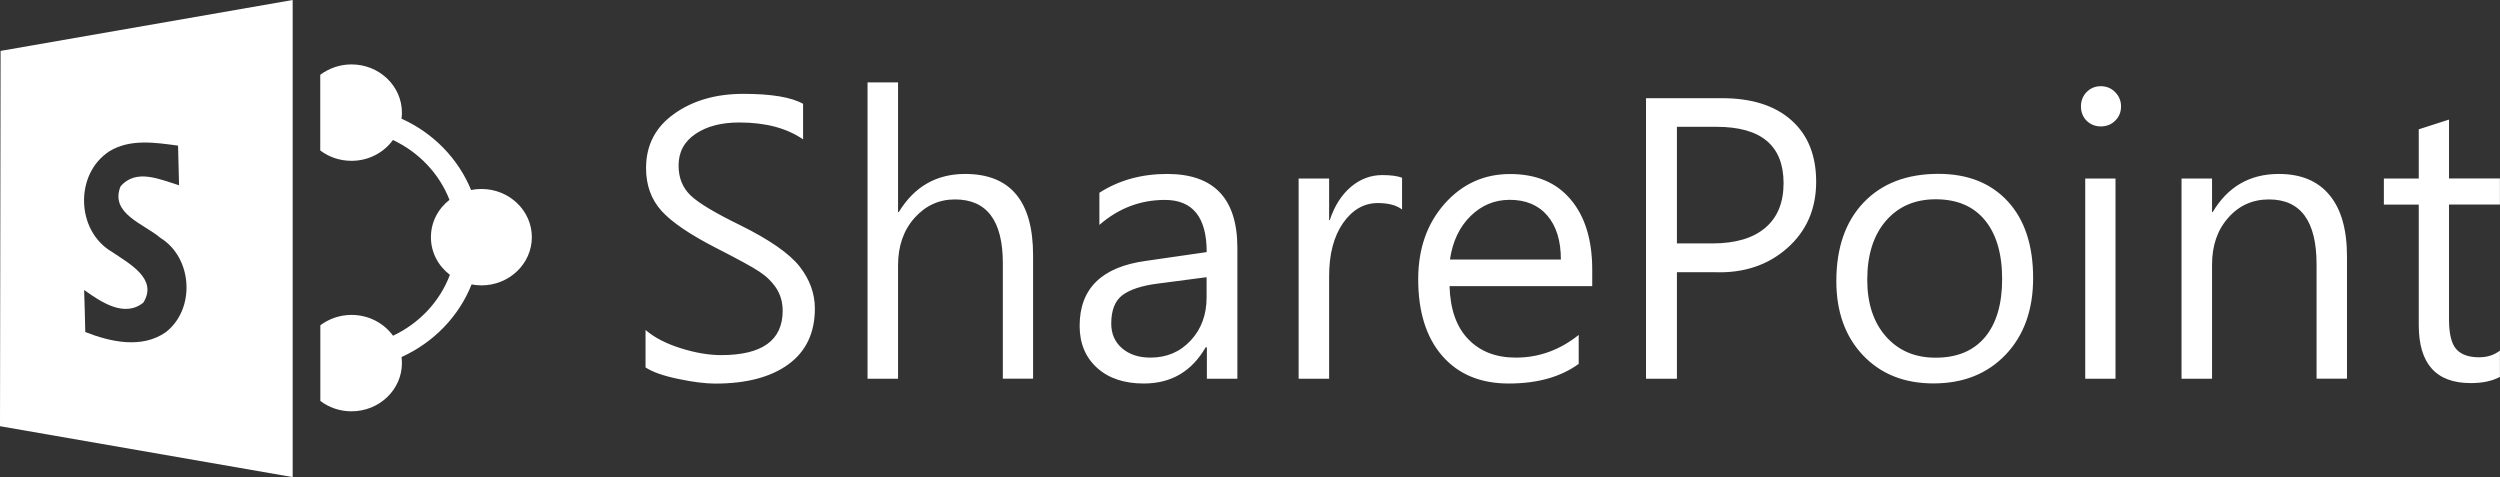
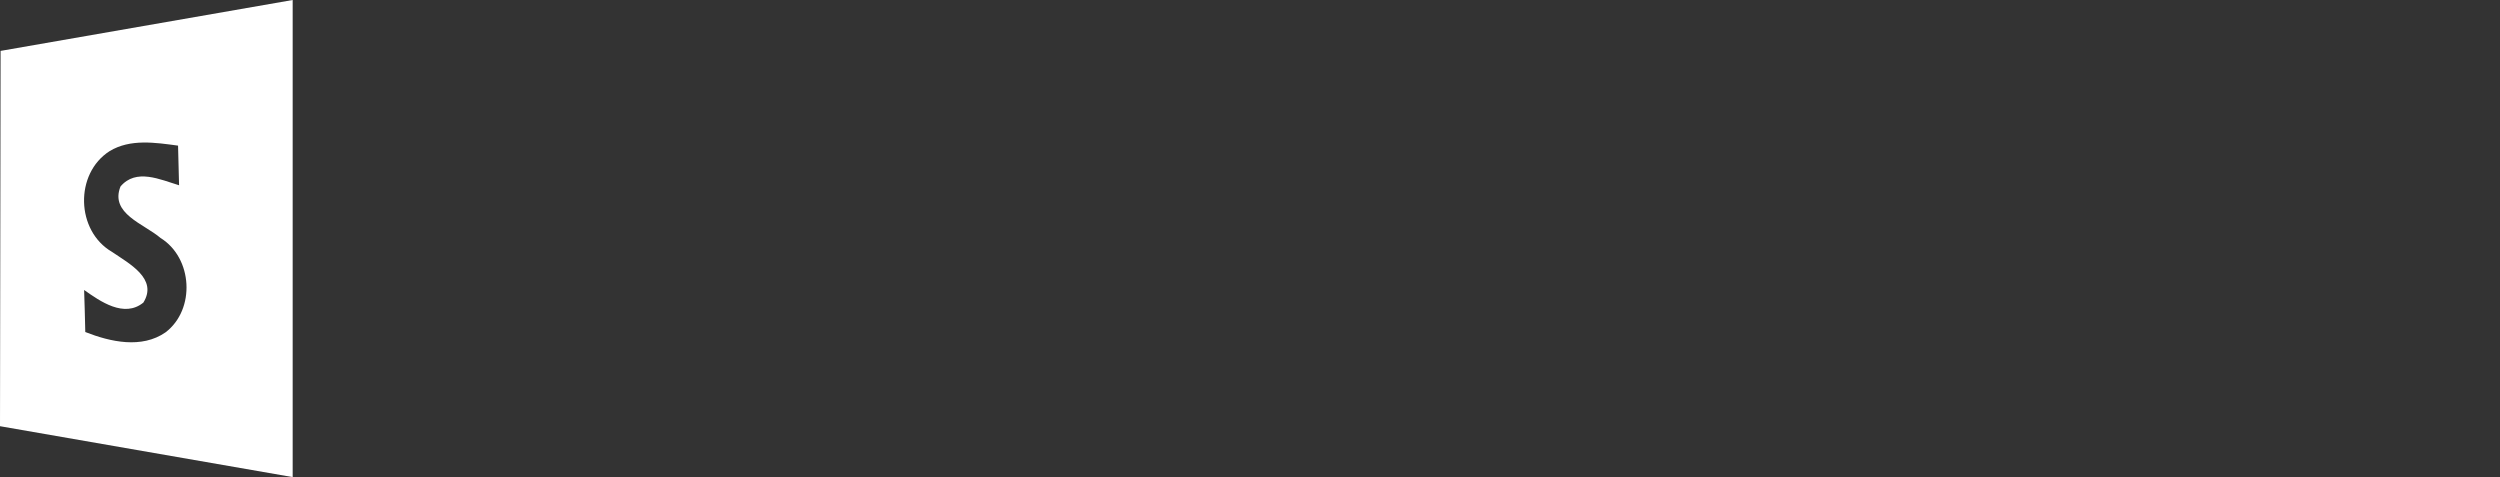
<svg xmlns="http://www.w3.org/2000/svg" width="131" height="25" viewBox="0 0 131 25" fill="none">
  <rect x="0" y="0" width="131" height="25" fill="#333333" stroke="none" />
-   <path d="M33.835 17.298C34.293 17.689 34.901 18.006 35.667 18.246C36.428 18.486 37.137 18.608 37.789 18.608C39.938 18.608 41.012 17.833 41.012 16.282C41.012 15.835 40.898 15.444 40.678 15.102C40.453 14.765 40.158 14.474 39.797 14.238C39.436 13.994 38.683 13.585 37.538 13C36.16 12.296 35.2 11.643 34.663 11.049C34.126 10.454 33.853 9.704 33.853 8.811C33.853 7.61 34.341 6.666 35.323 5.967C36.301 5.267 37.512 4.918 38.952 4.918C40.413 4.918 41.457 5.09 42.082 5.44V7.303C41.224 6.713 40.114 6.418 38.74 6.418C37.802 6.418 37.036 6.616 36.446 7.016C35.852 7.416 35.557 7.968 35.557 8.676C35.557 9.313 35.768 9.835 36.182 10.235C36.6 10.64 37.472 11.158 38.784 11.799C40.325 12.561 41.36 13.282 41.897 13.96C42.43 14.643 42.699 15.376 42.699 16.168C42.699 17.441 42.236 18.414 41.316 19.088C40.391 19.763 39.114 20.1 37.481 20.1C36.966 20.1 36.314 20.02 35.539 19.855C34.76 19.695 34.192 19.493 33.826 19.253V17.298H33.835ZM54.134 19.843H52.549V13.796C52.549 11.563 51.712 10.45 50.039 10.45C49.202 10.45 48.498 10.775 47.921 11.419C47.344 12.068 47.058 12.894 47.058 13.906V19.847H45.459V4.319H47.058V11.112H47.097C47.908 9.78 49.066 9.115 50.572 9.115C52.945 9.115 54.134 10.539 54.134 13.383V19.843ZM57.608 10.101C58.638 9.439 59.823 9.115 61.161 9.115C63.609 9.115 64.838 10.404 64.838 12.987V19.847H63.24V18.199H63.178C62.447 19.463 61.368 20.096 59.937 20.096C58.907 20.096 58.088 19.822 57.485 19.274C56.877 18.722 56.573 17.989 56.573 17.074C56.573 15.119 57.731 13.986 60.047 13.67L63.231 13.21C63.231 11.386 62.5 10.476 61.042 10.476C59.757 10.476 58.612 10.91 57.608 11.786V10.101ZM60.651 14.862C59.827 14.967 59.219 15.17 58.823 15.46C58.427 15.755 58.229 16.253 58.229 16.956C58.229 17.491 58.418 17.921 58.792 18.246C59.171 18.574 59.669 18.739 60.285 18.739C61.135 18.739 61.839 18.439 62.394 17.841C62.949 17.243 63.226 16.489 63.226 15.587V14.525L60.651 14.862ZM73.468 10.977C73.169 10.749 72.742 10.64 72.196 10.64C71.474 10.64 70.866 10.99 70.377 11.685C69.888 12.389 69.646 13.316 69.646 14.474V19.847H68.048V9.355H69.646V11.533H69.681C69.924 10.792 70.294 10.214 70.782 9.797C71.275 9.38 71.822 9.174 72.433 9.174C72.878 9.174 73.222 9.22 73.468 9.313V10.977ZM83.433 14.993H75.956C75.991 16.206 76.317 17.133 76.938 17.774C77.559 18.418 78.387 18.739 79.43 18.739C80.637 18.739 81.733 18.343 82.724 17.55V19.067C81.781 19.754 80.558 20.096 79.06 20.096C77.572 20.096 76.414 19.611 75.573 18.646C74.732 17.677 74.314 16.341 74.314 14.626C74.314 13.037 74.776 11.719 75.696 10.678C76.621 9.637 77.766 9.119 79.126 9.119C80.496 9.119 81.553 9.561 82.301 10.45C83.054 11.335 83.433 12.566 83.433 14.137V14.993ZM81.79 13.594C81.79 12.616 81.553 11.849 81.081 11.297C80.61 10.745 79.95 10.471 79.109 10.471C78.316 10.471 77.629 10.758 77.052 11.327C76.476 11.896 76.115 12.654 75.978 13.598H81.79V13.594ZM87.871 14.264V19.847H86.251V5.145H90.236C91.79 5.145 93.001 5.529 93.864 6.296C94.731 7.062 95.167 8.137 95.167 9.523C95.167 10.956 94.656 12.115 93.644 13.008C92.627 13.901 91.363 14.319 89.848 14.264H87.871ZM87.871 6.645V12.755H89.725C90.936 12.755 91.861 12.481 92.499 11.938C93.142 11.394 93.459 10.61 93.459 9.599C93.459 7.631 92.288 6.645 89.945 6.645H87.871ZM96.224 14.731C96.224 12.987 96.7 11.613 97.655 10.61C98.611 9.612 99.914 9.11 101.57 9.11C103.111 9.11 104.322 9.591 105.207 10.551C106.092 11.512 106.536 12.852 106.536 14.571C106.536 16.236 106.056 17.572 105.101 18.579C104.141 19.586 102.882 20.091 101.314 20.091C99.782 20.091 98.553 19.598 97.62 18.616C96.691 17.635 96.224 16.337 96.224 14.731ZM97.844 14.66C97.844 15.899 98.17 16.889 98.822 17.631C99.478 18.372 100.341 18.743 101.424 18.743C102.551 18.743 103.41 18.385 104.013 17.668C104.612 16.952 104.912 15.932 104.912 14.618C104.912 13.295 104.608 12.266 104.009 11.537C103.41 10.809 102.547 10.442 101.429 10.442C100.341 10.442 99.469 10.821 98.822 11.571C98.166 12.33 97.844 13.362 97.844 14.66ZM109.042 5.575C109.042 5.28 109.143 5.027 109.341 4.821C109.544 4.619 109.786 4.517 110.077 4.517C110.38 4.517 110.631 4.619 110.834 4.829C111.041 5.036 111.142 5.284 111.142 5.575C111.142 5.874 111.041 6.127 110.834 6.325C110.631 6.527 110.38 6.624 110.077 6.624C109.79 6.624 109.544 6.523 109.341 6.329C109.148 6.135 109.042 5.883 109.042 5.575ZM109.266 19.843V9.355H110.852V19.847H109.266V19.843ZM122.987 19.843H121.388V13.855C121.388 11.584 120.556 10.45 118.892 10.45C118.033 10.45 117.32 10.771 116.756 11.415C116.188 12.056 115.911 12.873 115.911 13.868V19.847H114.312V9.355H115.911V11.112H115.946C116.739 9.78 117.892 9.115 119.411 9.115C120.569 9.115 121.454 9.481 122.067 10.223C122.679 10.96 122.982 12.03 122.982 13.438V19.843H122.987ZM131.001 19.746C130.6 19.965 130.089 20.074 129.464 20.074C127.65 20.074 126.743 19.063 126.743 17.032V10.72H124.915V9.355H126.743V6.776L128.328 6.266V9.351H130.996V10.716H128.328V16.737C128.328 17.475 128.451 17.993 128.698 18.284C128.949 18.574 129.349 18.722 129.904 18.722C130.327 18.722 130.688 18.608 130.996 18.372V19.746H131.001Z" fill="white" />
-   <path d="M25.227 9.902C25.042 9.902 24.861 9.919 24.685 9.957C24.011 8.309 22.704 6.969 21.039 6.219C21.052 6.114 21.061 6.009 21.061 5.903C21.061 4.508 19.877 3.375 18.419 3.375C17.803 3.375 17.235 3.581 16.781 3.919V5.65V6.856V7.884C17.23 8.225 17.798 8.427 18.419 8.427C19.322 8.427 20.114 7.993 20.59 7.336C21.951 7.976 23.016 9.097 23.553 10.471C22.959 10.934 22.58 11.638 22.58 12.43C22.58 13.231 22.968 13.939 23.575 14.402C23.047 15.801 21.973 16.943 20.594 17.592C20.119 16.935 19.322 16.501 18.419 16.501C17.803 16.501 17.235 16.707 16.786 17.044V18.072V19.278V21.009C17.235 21.351 17.803 21.553 18.419 21.553C19.877 21.553 21.061 20.419 21.061 19.025C21.061 18.915 21.052 18.81 21.039 18.709C22.721 17.946 24.047 16.581 24.711 14.904C24.879 14.933 25.05 14.954 25.227 14.954C26.684 14.954 27.869 13.821 27.869 12.426C27.869 11.036 26.684 9.902 25.227 9.902Z" fill="white" />
  <path d="M0.031 2.667L0 22.333L15.336 25V0L0.031 2.667ZM8.674 17.415C7.424 18.283 5.786 17.917 4.469 17.398C4.452 16.665 4.434 15.932 4.408 15.195C5.253 15.793 6.504 16.674 7.512 15.856C8.291 14.605 6.759 13.808 5.874 13.202C3.972 12.102 3.901 9.093 5.746 7.918C6.825 7.264 8.142 7.471 9.33 7.631C9.348 8.322 9.366 9.017 9.383 9.708C8.393 9.409 7.129 8.807 6.314 9.772C5.746 11.192 7.543 11.727 8.41 12.468C10.105 13.518 10.251 16.214 8.674 17.415Z" fill="white" />
</svg>